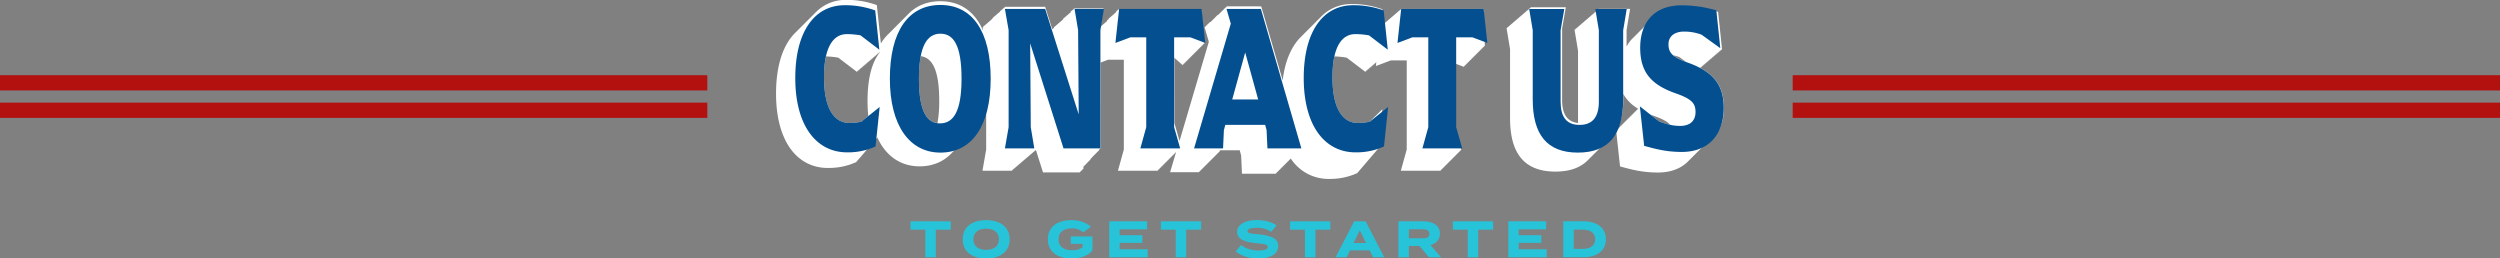
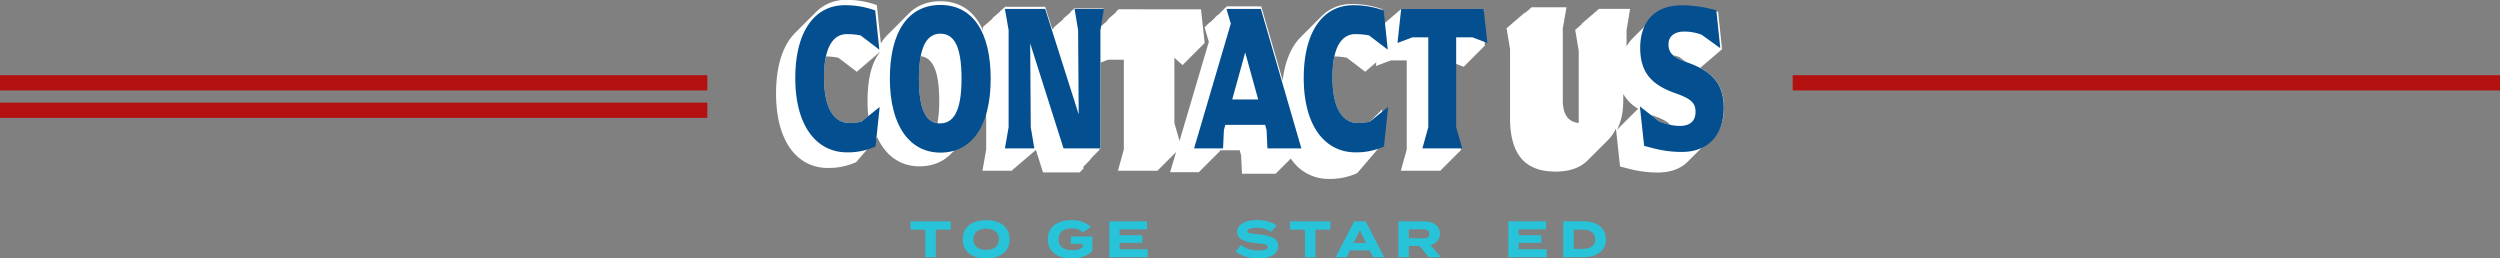
<svg xmlns="http://www.w3.org/2000/svg" width="1640" height="169.561" viewBox="0 0 1640 169.561">
  <rect x="0" y="0" width="1640" height="169.561" fill="#808080" stroke="none" />
  <g id="Group_4899" data-name="Group 4899" transform="translate(-140 -8556.67)">
    <g id="Layer_1" transform="translate(250.011 8185.169)">
      <g id="Group_1114" data-name="Group 1114" transform="translate(399.101 371.501)">
        <g id="Group_1110" data-name="Group 1110" transform="translate(88.178 144.366)">
          <path id="Path_896" data-name="Path 896" d="M585.054,639.77h-9.779v18.122h-6.851V639.77H558.7V634.3h26.409v5.47Z" transform="translate(-558.7 -633.471)" fill="#27c4d9" />
          <path id="Path_897" data-name="Path 897" d="M620.7,645.442c0-8.011,6.022-12.542,15.359-12.542s15.415,4.586,15.415,12.542c0,8.011-6.077,12.6-15.415,12.6S620.7,653.453,620.7,645.442Zm23.757,0c0-4.42-3.2-6.961-8.4-6.961-5.138,0-8.4,2.542-8.4,6.961,0,4.475,3.2,6.961,8.4,6.961S644.457,649.917,644.457,645.442Z" transform="translate(-586.445 -632.845)" fill="#27c4d9" />
          <path id="Path_898" data-name="Path 898" d="M750.972,652.79c-2.541,3.149-7.182,5.249-13.481,5.249-9.669,0-15.691-4.586-15.691-12.6s6.022-12.542,15.691-12.542c5.856,0,10.055,2.044,12.486,4.365l-5.028,3.7a9.977,9.977,0,0,0-7.293-2.652c-5.746,0-8.84,2.541-8.84,7.127,0,4.641,3.26,7.182,8.951,7.182,2.873,0,5.193-.553,6.851-2.1v-2.1h-7.79v-4.807h14.2v9.171Z" transform="translate(-631.688 -632.845)" fill="#27c4d9" />
          <path id="Path_899" data-name="Path 899" d="M819.894,652.643v5.249H794.7V634.3h24.807v5.249H801.5v3.867h14.862v5.028H801.5v4.2Z" transform="translate(-664.311 -633.471)" fill="#27c4d9" />
-           <path id="Path_900" data-name="Path 900" d="M882.409,639.77h-9.834v18.122h-6.851V639.77H856V634.3h26.409Z" transform="translate(-691.743 -633.471)" fill="#27c4d9" />
          <path id="Path_901" data-name="Path 901" d="M972.7,649.817c0,4.862-4.475,8.177-13.039,8.177-6.078,0-11.161-1.657-14.862-4.641l3.591-4.254c2.818,2.376,6.685,3.646,11.381,3.646,4.033,0,6.077-.718,6.077-2.265,0-1.492-1.879-2.044-6.74-2.431-7.017-.608-13.37-2.155-13.37-7.4,0-5.028,5.47-7.845,12.928-7.845,5.028,0,9.724,1.216,12.928,3.481l-3.481,4.254a16.217,16.217,0,0,0-9.448-2.652c-2.762,0-6.078.442-6.078,2.1,0,1.6,2.707,1.768,6.962,2.1C967.231,642.911,972.7,644.4,972.7,649.817Z" transform="translate(-731.482 -632.8)" fill="#27c4d9" />
          <path id="Path_902" data-name="Path 902" d="M1035.809,639.77h-9.779v18.122h-6.906V639.77H1009.4V634.3h26.409Z" transform="translate(-760.391 -633.471)" fill="#27c4d9" />
          <path id="Path_903" data-name="Path 903" d="M1085.776,653.361h-12.928l-2.21,4.53H1063.4l12.21-23.592h7.514l12.21,23.592h-7.293ZM1083.4,648.5l-4.089-8.343-4.089,8.343Z" transform="translate(-784.556 -633.471)" fill="#27c4d9" />
          <path id="Path_904" data-name="Path 904" d="M1158.056,657.892l-6.243-7.459h-6.961v7.459H1138V634.3h16.52c6.022,0,10.719,2.652,10.719,8.066,0,3.923-2.486,6.464-6.188,7.514l6.961,8.011Zm-3.978-12.431c2.486,0,4.254-.663,4.254-2.983,0-2.265-1.768-2.984-4.254-2.984h-9.227v5.912h9.227Z" transform="translate(-817.94 -633.471)" fill="#27c4d9" />
-           <path id="Path_905" data-name="Path 905" d="M1229.054,639.77h-9.779v18.122h-6.851V639.77H1202.7V634.3h26.409v5.47Z" transform="translate(-846.893 -633.471)" fill="#27c4d9" />
          <path id="Path_906" data-name="Path 906" d="M1293.694,652.643v5.249H1268.5V634.3h24.807v5.249H1275.3v3.867h14.862v5.028H1275.3v4.2Z" transform="translate(-876.339 -633.471)" fill="#27c4d9" />
          <path id="Path_907" data-name="Path 907" d="M1361.756,646.023c0,7.4-5.746,11.768-14.807,11.768H1333.8V634.2h13.149C1356.01,634.255,1361.756,638.62,1361.756,646.023Zm-7.017,0c0-4.2-3.315-6.354-8.343-6.354h-5.746v12.652h5.746C1351.48,652.377,1354.74,650.222,1354.74,646.023Z" transform="translate(-905.561 -633.426)" fill="#27c4d9" />
        </g>
        <g id="Group_1112" data-name="Group 1112">
          <g id="Group_1111" data-name="Group 1111">
            <path id="Path_908" data-name="Path 908" d="M863.141,377.357H809.052l-.055.332h-.332l-.055.332h-.331l-.055.332h-.332l-.055.331H807.5l-.055.332h-.331l-.055.331h-.331l-.055.331h-.331l-.055.332h-.332l-.055.332h-.331l-.055.332h-.332l-.055.331H804.8l-.055.332h-.331l-.055.331h-.331l-.055.332h-.331l-.055.332h-.331l-.055.332h-.331l-.055.332h-.332l-.055.331h-.331l-.055.332H801.7l-.055.331h-.331l-.055.331h-.331l-.055.332h-.331l-.055.332h-.331l-.055.332h-.332l-.055.331h-.331l-.055.332H799l-.055.331h-.331l-.055.332h-.332l-.055.332h-.331v.221l-.995-9.613a57.46,57.46,0,0,0-20.056-3.425,27.426,27.426,0,0,0-20.166,8.287l-.331.332-.332.331-.331.332-.331.332-.332.331-.331.332-.331.331-.331.332-.332.332-.331.332-.331.332-.331.331-.332.332-.331.331-.331.332-.332.331-.331.332-.331.332-.331.331-.332.332-.331.331-.331.332-.332.332-.331.332-.331.332-.331.332-.332.331-.331.331-.331.332-.332.331-.331.332-.331.332-.331.332-.332.331-.331.331-.331.332-.331.332-.332.332-.331.332-.331.332c-6.188,6.133-10.442,15.691-11.934,28.509l-14.089-48.564H694.63l.11.331H694.3l.11.332h-.442l.111.332h-.552l.11.332h-.442l.11.332h-.442l.111.331h-.442l.11.332H692.2l.11.331h-.442l.11.332h-.442l.11.331H691.2l.111.332h-.442l.11.332h-.442l.11.331h-.442l.111.332h-.442l.111.331h-.442l.111.332h-.442l.111.332h-.774l.11.332h-.442l.11.332h-.442l.11.331h-.442l.111.332h-.442l.111.331h-.442l.111.331h-.442l.111.332h-.442l.111.332H685.9l.11.332h-.442l.111.331h-.442l.11.332h-.442l.111.331h-.442l.11.332h-.442l.111.332h-.774l.11.332h-.442l.11.332h-.442l.11.331h-.552l.111.332h-.442l.11.331h-.442l.111.331h-.442l.111.332h-.442l.11.332h-.442l.11.332h-.442l.11.332h-.442l2.818,9.669-19.227,65.029-3.37-11.768V409.4l5.525,4.917-.055-.5.387.166-.055-.5.387.166-.055-.5.387.166-.055-.5.387.166-.055-.5.387.166-.055-.5.387.166-.055-.5.387.166-.055-.5.387.166-.055-.5.387.166-.055-.5.387.166-.055-.5.387.166.221-.773.387.166-.055-.5.387.166-.055-.5.387.166.055-.608.387.166-.055-.5.387.166-.055-.5.387.166-.055-.5.387.166-.055-.5.387.166-.055-.5.387.166-.055-.5.387.166-.055-.5.387.166-.055-.5.387.166-.055-.5.387.166-.055-.5.387.166-.055-.5.387.166-.055-.5.387.166-.055-.5.387.166.276-.829.387.166-.055-.5.387.166-.055-.5.387.166-.055-.5.387.166-.055-.5.387.166-.055-.5.387.166-.055-.5.387.166-.055-.5.387.166-.055-.5.387.166-.055-.5.387.166-.055-.5.387.166-.055-.5.387.166-.055-.5.387.166-2.431-22.321H623.69l-.055.332H623.3l-.055.332h-.331l-.055.332h-.331l-.055.331h-.331l-.055.331h.165l-.055.332h-.332l-.055.332h-.331l-.055.332h-.331l.055.276h-.331l-.055.332h-.331l-.055.332h-.331l-.055.332h-.331l-.055.332h-.332l-.055.331h-.331l-.055.332H618.5l-.055.331h-.331l-.055.331h-.331l-.055.332h-.331l-.055.332h0l-.055.332h-.331l-.055.331h-.331l-.055.332h-.276v.663h-.331l-.055.332h-.332l-.055.332h-.331l-.055.332h-.331l-.055.332H614.3l-.055.331h-.331l-.055.332h-.332l-.055.331h-.331l-.055.332h-.331l-.055.332h-.331l-.055.331h-.331l-.055.332h-.055l2.044-12.155H594.629l.055.331h-.442l.055.332h-.442l.055.331h-.442l.055.332h-.442l.055.332h-.442l.055.332h-.442l.055.332h.055l.055.331h-.442l.055.332h-.442l.055.331h-.442l.055.332h-.442l.055.331h-.442l.055.332H590.1l.055.332h-.442l.055.331h-.442l.055.332h-.442l.055.331h-.442l.055.332h-.442l.055.332h-.442l.055.332h-.442l.055.332h0l.055.331h-.442l.055.332h-.442l.055.331h-.387l.055.332h-.442l.055.331h-.442l.055.332h-.442l.055.332h-.442l.055.331h-.442l.055.332h-.442l.055.331h-.442l.055.332h-.442l.055.332h-.442l.055.332h-.442l.055.332h-.442l.055.331H581.7l.055.332h-.442l.055.331h0l.055.331h-.442l.055.332h-.442l.055.332h-.387l-4.641-14.641H549.213l.055.332h-.442l.055.332h-.442l.055.331h-.442l.055.332h-.442l.055.331h-.442l.055.332h-.442l.055.331h-.442l.055.332h-.442l.055.332h-.166l.055.331h-.442l.055.332h-.442l.055.331h-.442l.055.332h-.442l.055.332h-.442l.055.332h-.442l.055.332H543.3l.055.331h-.442l.055.332h-.442l.055.331h-.442l.055.332h-.442l.055.331h-.442l.055.332h-.442l.055.332h0l.055.331h-.442l.055.332h-.442l.055.331h-.387l.055.332h-.442l.055.332h-.442l.055.332h-.442l.055.332h-.442l.055.331H538l.055.332h-.442l.055.331h-.442l.055.332h-.442l.055.331h-.442l.055.332h-.442l.055.332h-.442l.055.331h-.442l.055.332H534.9l.055.331h0l.055.332h-.442l.387,2.265c-5.359-12.707-14.973-19.5-28.067-19.5-8.619,0-15.746,2.928-21.105,8.453l-.331.332-.331.332-.332.331-.331.331-.331.332-.331.331-.331.332-.331.332-.331.332-.331.332-.331.331-.332.331-.331.332-.331.332-.331.332-.331.332-.331.331-.331.331-.332.332-.331.331-.331.332-.331.332-.331.332-.331.332-.331.331-.331.332-.331.331-.331.332-.331.332-.331.331-.331.332-.331.331-.331.332-.331.331-.331.332-.331.332-.331.332-.331.332-.331.331-.331.332a32.009,32.009,0,0,0-4.7,5.967l-2.652-25.139a57.461,57.461,0,0,0-20.056-3.425,27.426,27.426,0,0,0-20.166,8.287l-.331.331-.332.332-.332.331-.331.332-.332.331-.331.332-.332.332-.331.332-.332.332-.332.331-.332.332-.331.331-.332.332-.332.332-.332.331-.331.332-.332.331-.331.332-.332.331-.331.332-.332.332-.332.332-.331.332-.332.331-.332.332-.331.331-.332.332-.332.332-.331.331-.332.332-.332.332-.331.331-.332.331-.331.332-.332.332-.331.332-.332.332-.332.332-.332.331-.332.331c-7.9,7.79-12.6,21.216-12.6,39.89,0,31.105,13.7,48.785,34.034,48.785a42.853,42.853,0,0,0,18.619-3.867v-.221l.331-.166v-.221l.331-.166v-.221l.332-.166v-.221l.331-.166v-.221l.331-.166V475.7l.332-.166v-.221l.331-.166v-.221l.332-.166v-.221l.331-.166v-.221l.331-.166v-.221l.332-.166v-.221l.331-.166v-.221l.331-.166v-.221l.331-.166v-.221l.332-.166v-.221l.331-.166v-.221l.332-.166v-.221l.331-.166v-.221l.332-.166v-.221l.331-.166V469.9l.331-.166v-.221l.332-.166v-.221l.331-.166v-.221l.331-.166v-.221l.332-.166v-.221l.331-.166v-.221l.331-.166v-.221l.331-.166v-.221l.332-.166v-.221l.331-.166v-.221l.331-.166v-.221l.331-.166v-.221l.331-.166v-.221l.331-.166v-.221l.331-.166V464.1l.331-.166v-.221l.331-.166v-.221l.331-.166v-.221l.331-.166v-.221l.331-.166v-.221l.331-.166.055-.608c5.635,12.486,15.415,19.227,27.846,19.227,8.453,0,15.525-2.928,20.884-8.508l.331-.331.331-.332.331-.331.332-.331.331-.331.331-.331.331-.331.331-.331.331-.331.331-.331.332-.332.331-.331.331-.331.332-.331.331-.331.331-.331.331-.331.331-.331.332-.331.331-.331.332-.331.331-.331.331-.331.331-.331.331-.331.332-.331.331-.331.332-.331.331-.331.331-.331.331-.331.331-.331.331-.331.331-.331.331-.331.331-.331.331-.331.331-.331.331-.331.332-.331c4.2-4.254,7.459-10.055,9.558-17.348v28.066l-2.431,13.923H553.8l-.055-.331h.442l-.055-.332h.442l-.055-.331h.442l-.055-.331h.442l-.055-.331h.442l-.055-.332h.442l-.055-.331h.442l-.055-.331h.442l-.055-.331h.442l-.055-.331h.442l-.055-.331h.442l-.055-.331h.442l-.055-.331h.442l-.055-.331h.442l-.055-.332h.442l-.055-.331h.442l-.055-.331h.442l-.055-.331h.442l-.055-.331h.442l-.055-.331h.442l-.055-.331h.442l-.055-.331h.442l-.055-.331h.442l-.055-.331h.442l-.055-.331h.442l-.055-.331h.442l-.055-.331h.442l-.055-.331h.442l-.055-.331h.442l-.055-.331h.442l-.055-.332h.442l-.055-.331h.442l-.055-.331h.442l-.055-.331h.442l-.055-.331h.442l-.055-.331h.442l-.055-.331h.442l-.055-.331h.442l-.055-.331h.442l-.055-.331h.442l-.055-.331h.331l4.641,14.641h24.2v-.331h.331v-.331h.331v-.331h.332v-.331h.331v-.331h.332v-.332h.331v-.331h.331v-1.6h.331v-.331h.332v-.331h.331v-.332h.331v-.331h.331v-.331h.332v-.331h.331V478.3h.331v-.331h.332v-.331h.331V477.3h.331v-.331h.331v-.331h.332v-.331h.331v-.663h.331v-.331h.331v-.331h.332v-.442h.331v-.331H607v-.331h.331v-.331h.332v-.331H608v-.331h.332v-.331h.331v-.331h.331v-.331h.331v-.332h.331v-.331h.331v-.331h.331v-.332h.331v-.331h.332v-.663h.331v-.331h.331v-.331h.332V412.551l4.917-1.878h10.332v58.9l-3.867,13.923h26.133l-.111-.331h.442l-.111-.332h.442l-.11-.331h.442l-.111-.331h.442l-.11-.331h.442l-.111-.332h.442l-.11-.331h.442l-.111-.331h.442l-.11-.331h.442l-.111-.331h.442l-.11-.331h.442l-.11-.331h.442l-.11-.331h.442l-.111-.331h.442l-.111-.332h.442l-.111-.331h.442l-.111-.331h.442l-.111-.331h.442l-.111-.331h.442l-.11-.331h.442l-.111-.331h.442l-.11-.331h.442l-.111-.331h.442l-.11-.331h.442l-.111-.331h.442l-.11-.331h.442l-.111-.331h.442l-.11-.331h.442l-.111-.331h.442l-.11-.331h.442l-.11-.332h.442l-.11-.331h.442l-.11-.331h.442l-.111-.331h.442l-.111-.331h.442l-.111-.331h.442l-.111-.331h.221l-3.923,13.2h19.006V484.1h.332v-.331h.331v-.331h.331V483.1h.332v-.331h.331v-.331h.331v-.331h.331v-.331h.332v-.332h.331v-.331h.331v-.331h.331v-.331h.332v-.331h.331v-.331h.331v-.331h.332v-.331h.331V478.8h.331v-.331h.331v-.331h.332V477.8h.331v-.331h.331v-.331h.332v-.331h.331v-.331h.331v-.331h.331v-.331h.332v-.331h.331v-.331h.331v-.331h.332v-.331h.331v-.331h.331v-.331h.331v-.331h.332v-.331h.331v-.331h.331V472.5h.331v-.331h.332v-.331h.331V471.5h.331v-.331h.332v-.332h.331l.055-.773h12.984l.939,3.425.552,11.989h22.266l-.111-.332h.442l-.11-.331h.442l-.111-.331H728l-.11-.331h.442l-.111-.331h.442l-.11-.331h.442l-.111-.332h.442l-.11-.331h.442l-.11-.331h.442l-.11-.331h.442l-.111-.331h.442l-.111-.331h.442l-.11-.331h.442l-.111-.331h.442l-.111-.331h.442l-.111-.331h.442l-.111-.331h.442l-.111-.331h.442l-.11-.331h.442l-.11-.331h.442l-.11-.331h.442l-.111-.331h.442l-.11-.331h.442l-.111-.331h.442l-.11-.331h.442l-.111-.331h.442l-.11-.331h.442l-.111-.331h.442l-.11-.331h.442l-.111-.331h.276a29.373,29.373,0,0,0,25.083,13.315,42.853,42.853,0,0,0,18.619-3.867v-.221l.332-.166v-.221l.331-.166v-.221l.331-.166V483.6l.331-.166v-.221l.332-.166v-.221l.331-.166v-.221l.331-.166v-.221l.332-.166v-.221l.331-.166v-.221l.331-.166V480.9l.331-.166v-.221l.332-.166v-.221l.331-.166v-.221l.331-.166v-.221l.331-.166v-.221l.332-.166v-.221l.331-.166v-.221l.331-.166V477.8l.332-.166v-.221l.331-.166v-.221l.331-.166v-.221l.331-.166v-.221l.332-.166v-.221l.331-.166v-.221l.331-.166v-.221l.332-.166v-.221l.331-.166v-.221l.331-.166v-.221l.331-.166v-.221l.332-.166v-.221l.331-.166v-.221l.331-.166v-.221l.332-.166V472l.331-.166v-.221l.331-.166v-.221l.331-.166v-.221l.332-.166v-.221l.331-.166v-.221l.331-.166v-.221l.331-.166v-.221l.332-.166,2.707-25.912-8.23,8.12a38.965,38.965,0,0,1-7.79.829c-9.945,0-16.685-9.227-16.685-30.056a63.131,63.131,0,0,1,1.271-13.591,51.922,51.922,0,0,1,8.122.829l12.321,9.392-.055-.663.442.331-.055-.663.442.331-.055-.663.442.332-.055-.663.442.331-.055-.663.442.332-.055-.663.442.332-.055-.663.442.332-.055-.663.442.331-.055-.663.442.332-.055-.663.442.332-.055-.663.442.331-.055-.663.442.332-.055-.663.442.332-.055-.663.442.332-.055-.663.442.331-.055-.663.442.331-.055-.663.442.332-.055-.663.442.331-.055-.663.166.166-.276,2.542,9.835-3.7h10.387v58.454l-3.867,13.923h26.133l-.111-.331h.442l-.11-.332h.442l-.11-.331h.442l-.11-.331h.442l-.111-.331h.442l-.111-.332h.442l-.111-.331h.442l-.111-.331h.442l-.11-.331h.442l-.11-.331h.442l-.11-.331h.442l-.11-.331h.442l-.11-.331h.442l-.111-.331h.442l-.111-.332h.442l-.111-.331h.442l-.111-.331h.442l-.11-.331h.442l-.11-.331h.442l-.11-.331h.442l-.11-.331h.442l-.111-.331h.442l-.11-.331h.442l-.11-.331h.442l-.111-.331h.442l-.11-.331h.442l-.11-.331h.442l-.11-.331h.442l-.11-.331h.442l-.111-.331h.442l-.111-.332h.442l-.111-.331h.442l-.111-.331h.442l-.11-.331h.442l-.11-.331h.442l-.11-.331h.442l-.11-.331h.442l-.11-.331h.442l-.111-.331h.442l-.111-.331h.442l-.111-.331h.442l-3.978-13.923V413.214l5.691,2.155-.055-.5.387.166-.055-.5.387.166-.055-.5.387.166-.055-.5.387.166-.055-.5.387.166-.055-.5.387.166-.055-.5.387.166-.055-.5.387.166-.055-.5.387.166-.055-.5.387.166-.055-.5.387.166-.055-.5.387.166-.055-.5.387.166-.055-.5.387.166-.055-.5.387.166-.055-.5.387.166-.055-.5.387.166-.055-.5.387.166-.055-.5.387.166-.055-.5.387.166-.055-.5.387.166-.055-.5.387.166-.055-.5.387.166-.055-.5.387.166-.055-.5.387.166-.055-.5.387.166-.055-.5.387.166-.055-.5.387.166-.055-.5.387.166-.055-.5.387.166-.055-.5.387.166-.055-.5.387.166-.055-.5.387.166-.055-.5.387.166-.055-.5.387.166-.055-.5.387.166-.055-.5.387.166-.055-.5.387.166-.055-.5.387.166-.055-.5.387.166-.055-.5.387.166ZM492.8,423.1a78.57,78.57,0,0,1,1.16-14.752c7.735.995,12.155,9.227,12.155,29.337a76.672,76.672,0,0,1-1.16,14.586C497.389,451.391,492.8,443.38,492.8,423.1Zm-33.7,14.641a95.085,95.085,0,0,0,.5,9.945l-4.586,3.646a38.963,38.963,0,0,1-7.79.829c-9.945,0-16.685-9.227-16.685-30.056a63.131,63.131,0,0,1,1.271-13.591,51.922,51.922,0,0,1,8.122.829l12.321,9.392-.055-.663.442.331-.055-.663.442.331-.055-.663.442.332-.055-.663.442.331-.055-.663.442.332-.055-.663.442.332-.055-.663.442.332-.055-.663.442.331-.055-.663.442.332-.055-.663.442.332-.055-.663.442.331-.055-.663.442.332-.055-.663.442.332-.055-.663.442.332-.055-.663.442.331L458,413.1l.442.331-.055-.663.442.332-.055-.663.442.331-.055-.663.442.332-.055-.663.442.332-.055-.663.442.332-.055-.663.442.331-.055-.663.442.332-.055-.663.442.332-.055-.663.442.331-.055-.663.442.332-.055-.663.442.332-.055-.663.442.332-.055-.663.442.331-.055-.663.442.331-.055-.663.442.332-.055-.663.442.331-.055-.663.442.332-.055-.663.442.332-.055-.663.442.332-.055-.663.442.331-.055-.663.442.332-.055-.663.442.332-.055-.663.331.276C461.532,412.827,459.1,423.932,459.1,437.744Zm7.017-33.15-.055-.5.221.166A1.842,1.842,0,0,1,466.118,404.595Zm.331-.552v-.276l.11.111C466.56,403.932,466.5,403.987,466.449,404.042Z" transform="translate(-399.101 -371.501)" fill="#fff" />
-             <path id="Path_909" data-name="Path 909" d="M1409,445.9c0-12.431-4.807-20.5-15.525-26.188l-.055-.387.442.332-.055-.663.442.331-.055-.663.442.332-.055-.663.442.332-.055-.663.442.332-.055-.663.442.331-.055-.663.442.331-.055-.663.442.332-.055-.663.442.332-.055-.663.442.331-.055-.663.442.332-.055-.663.442.332-.055-.663.442.331-.055-.663.442.332-.055-.663.442.332-.055-.663.442.332-.055-.663.442.331-.055-.663.442.332-.055-.663.442.332-.055-.663.442.331-.055-.663.442.331-.055-.663.442.332-.055-.663.442.332-.055-.663.442.331-.055-.663.442.332-.055-.663.442.332-.055-.663.442.331-.055-.663.442.332-.055-.663.442.332-.055-.663.442.332-.055-.663.442.331-.055-.663.442.332-.055-.663.442.332-.055-.663.442.331-.055-.663.442.331-.055-.663.442.332-.055-.663.442.332-2.6-24.807a82.321,82.321,0,0,0-22.652-3.315c-8.84,0-15.47,2.652-19.945,7.182l-.331.332-.332.332-.331.331-.332.332-.331.331-.332.332-.331.332-.332.332-.331.332-.332.331-.331.331-.332.332-.332.331-.332.332-.331.332-.331.332-.332.331-.331.332-.332.331-.331.332-.332.332-.331.332-.332.331-.331.332-.332.331-.332.331-.332.332-.331.332-.332.332-.331.332-.332.331-.331.332-.332.331-.331.332-.332.332-.331.332-.331.331-.332.332-.331.331-.332.331a21.14,21.14,0,0,0-4.2,5.635V394.849l2.32-13.923h-20.608l.055.332h-.442l.055.331h-.442l.055.332h-.442l.055.332h-.442l.055.332h-.442l.055.332h-.442l.055.331h-.442l.055.332h-.442l.055.331h-.442l.055.332h-.442l.055.331h-.442l.055.332h-.442l.055.332h-.442l.055.331h-.442l.055.332h-.442l.055.331h-.442l.055.332h-.442l.055.332h-.442l.055.332h-.442l.055.332h-.442l.055.331h-.442l.055.332h-.442l.055.331h-.442l.055.332h-.442l.055.331h-.442l.055.332h-.442l.055.332h-.442l.055.331h-.442l.055.332h-.442l.055.331h-.442l.055.332h-.442l.055.332h-.442l.055.332h-.442l.055.332h-.442l.055.331h-.442l.055.332h-.442l.055.331h-.442l.055.332h-.442l.055.331h-.442l.055.332h-.442l.055.332h-.442l2.32,13.923v47.349c-7.072-.773-10.442-5.8-10.442-15.028V393.8l2.431-13.923h-23.039l.055.332h-.442l.055.331h-.442l.055.332h-.442l.055.331h-.442l.055.332h-.442l.055.331h-.442l.055.332h-.442l.055.332h-.442l.055.331h-.442l.055.332h-.442l.055.331H1278l.055.332h-.442l.055.332h-.442l.055.332h-.442l.055.332h-.442l.055.331h-.442l.055.332h-.442l.055.331h-.442l.055.332h-.442l.055.331h-.442l.055.332h-.442l.055.332h-.442l.055.331h-.442l.055.332h-.442l.055.331h-.442l.055.332h-.442l.055.332h-.442l.055.332h-.442l.055.332h-.442l.055.331h-.442l.055.332h-.442l.055.331h-.442l.055.332h-.442l.055.331h-.442l.055.332h-.442l.055.332h-.442l.055.331h-.442l.055.332h-.442l.055.331h-.442l.055.332h-.442l.055.332h-.442l2.32,13.923v45.3c0,22.984,9.282,34.973,29.724,34.973,9.613,0,16.74-2.652,21.6-7.79l.331-.331.332-.331.331-.331.331-.331.332-.331.332-.331.331-.332.331-.331.332-.331.331-.331.332-.331.331-.332.332-.331.331-.331.332-.331.331-.331.332-.331.331-.331.332-.331.331-.332.332-.331.332-.331.332-.331.331-.331.331-.331.332-.331.332-.331.332-.332.331-.331.332-.331.331-.331.332-.331.331-.331.332-.331.331-.331.332-.331.331-.331.332-.331.331-.331.331-.331a24.564,24.564,0,0,0,4.862-7.182l2.707,24.862c5.8,1.492,13.481,3.978,24.7,3.978,8.95.055,15.912-2.873,20.608-8.011h0l.332-.331.332-.331.331-.331.332-.331.331-.331.332-.331.331-.331.332-.331.331-.331.332-.331.331-.331.331-.331.331-.331.332-.331.332-.331.331-.331.332-.331.332-.331.331-.331.331-.331.332-.331.331-.331.332-.331.331-.331.332-.332.331-.331.332-.331.331-.331.331-.331.332-.331.332-.331.331-.331.332-.332.331-.331.331-.331.332-.331.331-.331.111-.111C1406.125,463.027,1409,455.292,1409,445.9Zm-46.244,5.138c5.856,2.044,9.227,3.868,11.05,6.022a47.088,47.088,0,0,1-7.238-2.21l-5.856-4.586C1361.373,450.54,1362.091,450.761,1362.754,451.037Zm13.039-39.669a33.919,33.919,0,0,1,4.033,1.216l4.586,3.315C1380.268,414.352,1377.561,412.915,1375.793,411.368Zm-32.818,28.9v-3.536a25.875,25.875,0,0,0,9.89,9.779v.166l-.442-.332.055.718-.442-.332.055.718-.442-.331.055.718-.442-.332.055.718-.442-.331.055.718-.442-.331.055.718-.442-.332.055.718-.442-.332.055.718-.442-.332.055.718-.442-.332.055.718-.442-.331.055.718-.442-.331.055.718-.442-.332.055.718-.442-.332.055.718-.442-.332.055.718-.442-.332.055.718-.442-.331.055.718-.442-.331.055.718-.442-.332.055.718-.442-.331.055.718-.442-.331.055.718-.442-.331.055.718-.442-.331.055.718-.442-.331.055.718-.442-.331.055.718-.442-.331.055.718-.442-.331.055.718-.442-.331.055.718-.442-.331.055.718-.442-.331.055.718-.442-.332.055.718-.442-.331.055.718-.442-.331.055.718-.442-.331.055.718-.442-.331.055.718-.332-.276C1342.036,453.855,1342.975,447.612,1342.975,440.264Zm-2.984,18.84.055.442-.166-.111A.786.786,0,0,1,1339.991,459.1Zm-.331.773Z" transform="translate(-787.221 -375.125)" fill="#fff" />
+             <path id="Path_909" data-name="Path 909" d="M1409,445.9c0-12.431-4.807-20.5-15.525-26.188l-.055-.387.442.332-.055-.663.442.331-.055-.663.442.332-.055-.663.442.332-.055-.663.442.332-.055-.663.442.331-.055-.663.442.331-.055-.663.442.332-.055-.663.442.332-.055-.663.442.331-.055-.663.442.332-.055-.663.442.332-.055-.663.442.331-.055-.663.442.332-.055-.663.442.332-.055-.663.442.332-.055-.663.442.331-.055-.663.442.332-.055-.663.442.332-.055-.663.442.331-.055-.663.442.331-.055-.663.442.332-.055-.663.442.332-.055-.663.442.331-.055-.663.442.332-.055-.663.442.332-.055-.663.442.331-.055-.663.442.332-.055-.663.442.332-.055-.663.442.332-.055-.663.442.331-.055-.663.442.332-.055-.663.442.332-.055-.663.442.331-.055-.663.442.331-.055-.663.442.332-.055-.663.442.332-2.6-24.807a82.321,82.321,0,0,0-22.652-3.315c-8.84,0-15.47,2.652-19.945,7.182l-.331.332-.332.332-.331.331-.332.332-.331.331-.332.332-.331.332-.332.332-.331.332-.332.331-.331.331-.332.332-.332.331-.332.332-.331.332-.331.332-.332.331-.331.332-.332.331-.331.332-.332.332-.331.332-.332.331-.331.332-.332.331-.332.331-.332.332-.331.332-.332.332-.331.332-.332.331-.331.332-.332.331-.331.332-.332.332-.331.332-.331.331-.332.332-.331.331-.332.331a21.14,21.14,0,0,0-4.2,5.635V394.849l2.32-13.923h-20.608l.055.332h-.442l.055.331h-.442l.055.332h-.442l.055.332h-.442l.055.332h-.442l.055.332h-.442l.055.331h-.442l.055.332h-.442l.055.331h-.442l.055.332h-.442l.055.331h-.442l.055.332h-.442l.055.332h-.442l.055.331h-.442l.055.332h-.442l.055.331h-.442l.055.332h-.442l.055.332h-.442l.055.332h-.442l.055.332h-.442l.055.331h-.442l.055.332h-.442l.055.331h-.442l.055.332h-.442l.055.331h-.442l.055.332h-.442l.055.332h-.442l.055.331h-.442l.055.332h-.442l.055.331l.055.332h-.442l.055.332h-.442l.055.332h-.442l.055.332h-.442l.055.331h-.442l.055.332h-.442l.055.331h-.442l.055.332h-.442l.055.331h-.442l.055.332h-.442l.055.332h-.442l2.32,13.923v47.349c-7.072-.773-10.442-5.8-10.442-15.028V393.8l2.431-13.923h-23.039l.055.332h-.442l.055.331h-.442l.055.332h-.442l.055.331h-.442l.055.332h-.442l.055.331h-.442l.055.332h-.442l.055.332h-.442l.055.331h-.442l.055.332h-.442l.055.331H1278l.055.332h-.442l.055.332h-.442l.055.332h-.442l.055.332h-.442l.055.331h-.442l.055.332h-.442l.055.331h-.442l.055.332h-.442l.055.331h-.442l.055.332h-.442l.055.332h-.442l.055.331h-.442l.055.332h-.442l.055.331h-.442l.055.332h-.442l.055.332h-.442l.055.332h-.442l.055.332h-.442l.055.331h-.442l.055.332h-.442l.055.331h-.442l.055.332h-.442l.055.331h-.442l.055.332h-.442l.055.332h-.442l.055.331h-.442l.055.332h-.442l.055.331h-.442l.055.332h-.442l.055.332h-.442l2.32,13.923v45.3c0,22.984,9.282,34.973,29.724,34.973,9.613,0,16.74-2.652,21.6-7.79l.331-.331.332-.331.331-.331.331-.331.332-.331.332-.331.331-.332.331-.331.332-.331.331-.331.332-.331.331-.332.332-.331.331-.331.332-.331.331-.331.332-.331.331-.331.332-.331.331-.332.332-.331.332-.331.332-.331.331-.331.331-.331.332-.331.332-.331.332-.332.331-.331.332-.331.331-.331.332-.331.331-.331.332-.331.331-.331.332-.331.331-.331.332-.331.331-.331.331-.331a24.564,24.564,0,0,0,4.862-7.182l2.707,24.862c5.8,1.492,13.481,3.978,24.7,3.978,8.95.055,15.912-2.873,20.608-8.011h0l.332-.331.332-.331.331-.331.332-.331.331-.331.332-.331.331-.331.332-.331.331-.331.332-.331.331-.331.331-.331.331-.331.332-.331.332-.331.331-.331.332-.331.332-.331.331-.331.331-.331.332-.331.331-.331.332-.331.331-.331.332-.332.331-.331.332-.331.331-.331.331-.331.332-.331.332-.331.331-.331.332-.332.331-.331.331-.331.332-.331.331-.331.111-.111C1406.125,463.027,1409,455.292,1409,445.9Zm-46.244,5.138c5.856,2.044,9.227,3.868,11.05,6.022a47.088,47.088,0,0,1-7.238-2.21l-5.856-4.586C1361.373,450.54,1362.091,450.761,1362.754,451.037Zm13.039-39.669a33.919,33.919,0,0,1,4.033,1.216l4.586,3.315C1380.268,414.352,1377.561,412.915,1375.793,411.368Zm-32.818,28.9v-3.536a25.875,25.875,0,0,0,9.89,9.779v.166l-.442-.332.055.718-.442-.332.055.718-.442-.331.055.718-.442-.332.055.718-.442-.331.055.718-.442-.331.055.718-.442-.332.055.718-.442-.332.055.718-.442-.332.055.718-.442-.332.055.718-.442-.331.055.718-.442-.331.055.718-.442-.332.055.718-.442-.332.055.718-.442-.332.055.718-.442-.332.055.718-.442-.331.055.718-.442-.331.055.718-.442-.332.055.718-.442-.331.055.718-.442-.331.055.718-.442-.331.055.718-.442-.331.055.718-.442-.331.055.718-.442-.331.055.718-.442-.331.055.718-.442-.331.055.718-.442-.331.055.718-.442-.331.055.718-.442-.331.055.718-.442-.332.055.718-.442-.331.055.718-.442-.331.055.718-.442-.331.055.718-.442-.331.055.718-.332-.276C1342.036,453.855,1342.975,447.612,1342.975,440.264Zm-2.984,18.84.055.442-.166-.111A.786.786,0,0,1,1339.991,459.1Zm-.331.773Z" transform="translate(-787.221 -375.125)" fill="#fff" />
          </g>
        </g>
        <g id="Group_1113" data-name="Group 1113" transform="translate(12.596 3.259)">
          <path id="Path_910" data-name="Path 910" d="M421.9,425.491c0-31.105,13.094-47.791,32.376-47.791a57.461,57.461,0,0,1,20.056,3.425l2.707,25.746-12.321-9.392a50.908,50.908,0,0,0-8.95-.829c-8.564,0-15.028,7.845-15.028,28.232,0,20.774,6.74,30.056,16.685,30.056a38.961,38.961,0,0,0,7.79-.829l12.044-9.669-2.707,25.912a43.479,43.479,0,0,1-18.619,3.867C435.6,474.221,421.9,456.6,421.9,425.491Z" transform="translate(-421.9 -377.534)" fill="#044f90" />
          <path id="Path_911" data-name="Path 911" d="M534.2,425.743c0-30.995,12.155-48.343,33.15-48.343,20.94,0,32.984,17.348,32.984,48.343s-12.265,48.509-32.984,48.509C547.294,474.252,534.2,456.738,534.2,425.743Zm47.017,0c0-21.6-5.083-29.5-13.868-29.5-8.564,0-14.089,7.845-14.089,29.5,0,21.6,5.193,29.338,13.812,29.338C575.8,455.081,581.217,447.4,581.217,425.743Z" transform="translate(-472.155 -377.4)" fill="#044f90" />
          <path id="Path_912" data-name="Path 912" d="M735.773,382.1l-2.32,13.923v77.57h-24.2l-21.879-68.9.387,54.973,2.32,13.923H670.8l2.431-13.923V396.023L670.8,382.1h26.409L719.2,451.272l-.387-55.25-2.32-13.923Z" transform="translate(-533.284 -379.503)" fill="#044f90" />
-           <path id="Path_913" data-name="Path 913" d="M840.509,400.719V459.67l3.978,13.923H818.354l3.867-13.923V400.719H811.835l-9.834,3.7,2.431-22.321H858.52l2.431,22.321-9.834-3.7Z" transform="translate(-591.997 -379.503)" fill="#044f90" />
          <path id="Path_914" data-name="Path 914" d="M965.788,473.593H943.522L942.97,461.6l-.939-3.425H915.9l-.939,3.425-.552,11.989H895.4l24.089-81.824-2.818-9.669h22.542Zm-28.343-32.1-8.508-30.829-8.509,30.829Z" transform="translate(-633.794 -379.503)" fill="#044f90" />
          <path id="Path_915" data-name="Path 915" d="M1025.6,425.491c0-31.105,13.094-47.791,32.376-47.791a57.463,57.463,0,0,1,20.056,3.425l2.707,25.746-12.321-9.392a50.908,50.908,0,0,0-8.95-.829c-8.564,0-15.028,7.845-15.028,28.232,0,20.774,6.74,30.056,16.685,30.056a38.961,38.961,0,0,0,7.79-.829l12.044-9.669-2.707,25.912a43.479,43.479,0,0,1-18.619,3.867C1039.3,474.221,1025.6,456.6,1025.6,425.491Z" transform="translate(-692.059 -377.534)" fill="#044f90" />
          <path id="Path_916" data-name="Path 916" d="M1175.409,400.719V459.67l3.978,13.923h-26.133l3.867-13.923V400.719h-10.387l-9.834,3.7,2.431-22.321h54.089l2.431,22.321-9.834-3.7Z" transform="translate(-741.866 -379.503)" fill="#044f90" />
-           <path id="Path_917" data-name="Path 917" d="M1295.62,441.427v-45.3L1293.3,382.2h23.039l-2.431,13.923v46.962c0,10.055,3.978,15.138,12.431,15.138,8.4,0,12.652-5.083,12.652-15.138V396.123l-2.321-13.923h20.608l-2.32,13.923v45.3c0,22.984-9.282,34.973-29.724,34.973S1295.62,464.411,1295.62,441.427Z" transform="translate(-811.856 -379.548)" fill="#044f90" />
          <path id="Path_918" data-name="Path 918" d="M1427.518,470.011,1424.7,444.1l12.707,9.945c5.58,2.044,9.448,2.873,13.7,2.873,6.63,0,10.111-3.425,10.111-9.116,0-5.635-2.431-8.564-13.039-12.265-15.8-5.525-23.26-13.647-23.26-29.89s8.784-27.846,27.293-27.846a82.005,82.005,0,0,1,22.652,3.315l2.6,24.807-12.266-8.84a32.292,32.292,0,0,0-11.492-2.044c-6.188,0-10.221,3.039-10.221,8.287s2.1,8.4,12.707,12.1c16.409,5.8,23.536,14.475,23.536,29.614,0,17.348-9.835,29.061-27.68,28.951C1441,473.989,1433.264,471.5,1427.518,470.011Z" transform="translate(-870.658 -377.579)" fill="#044f90" />
        </g>
      </g>
    </g>
    <rect id="Rectangle_1761" data-name="Rectangle 1761" width="464" height="10" transform="translate(140 8606)" fill="#b31010" />
    <rect id="Rectangle_1762" data-name="Rectangle 1762" width="464" height="10" transform="translate(140 8624)" fill="#b31010" />
    <rect id="Rectangle_1763" data-name="Rectangle 1763" width="464" height="10" transform="translate(1316 8606)" fill="#b31010" />
-     <rect id="Rectangle_1764" data-name="Rectangle 1764" width="464" height="10" transform="translate(1316 8624)" fill="#b31010" />
  </g>
</svg>